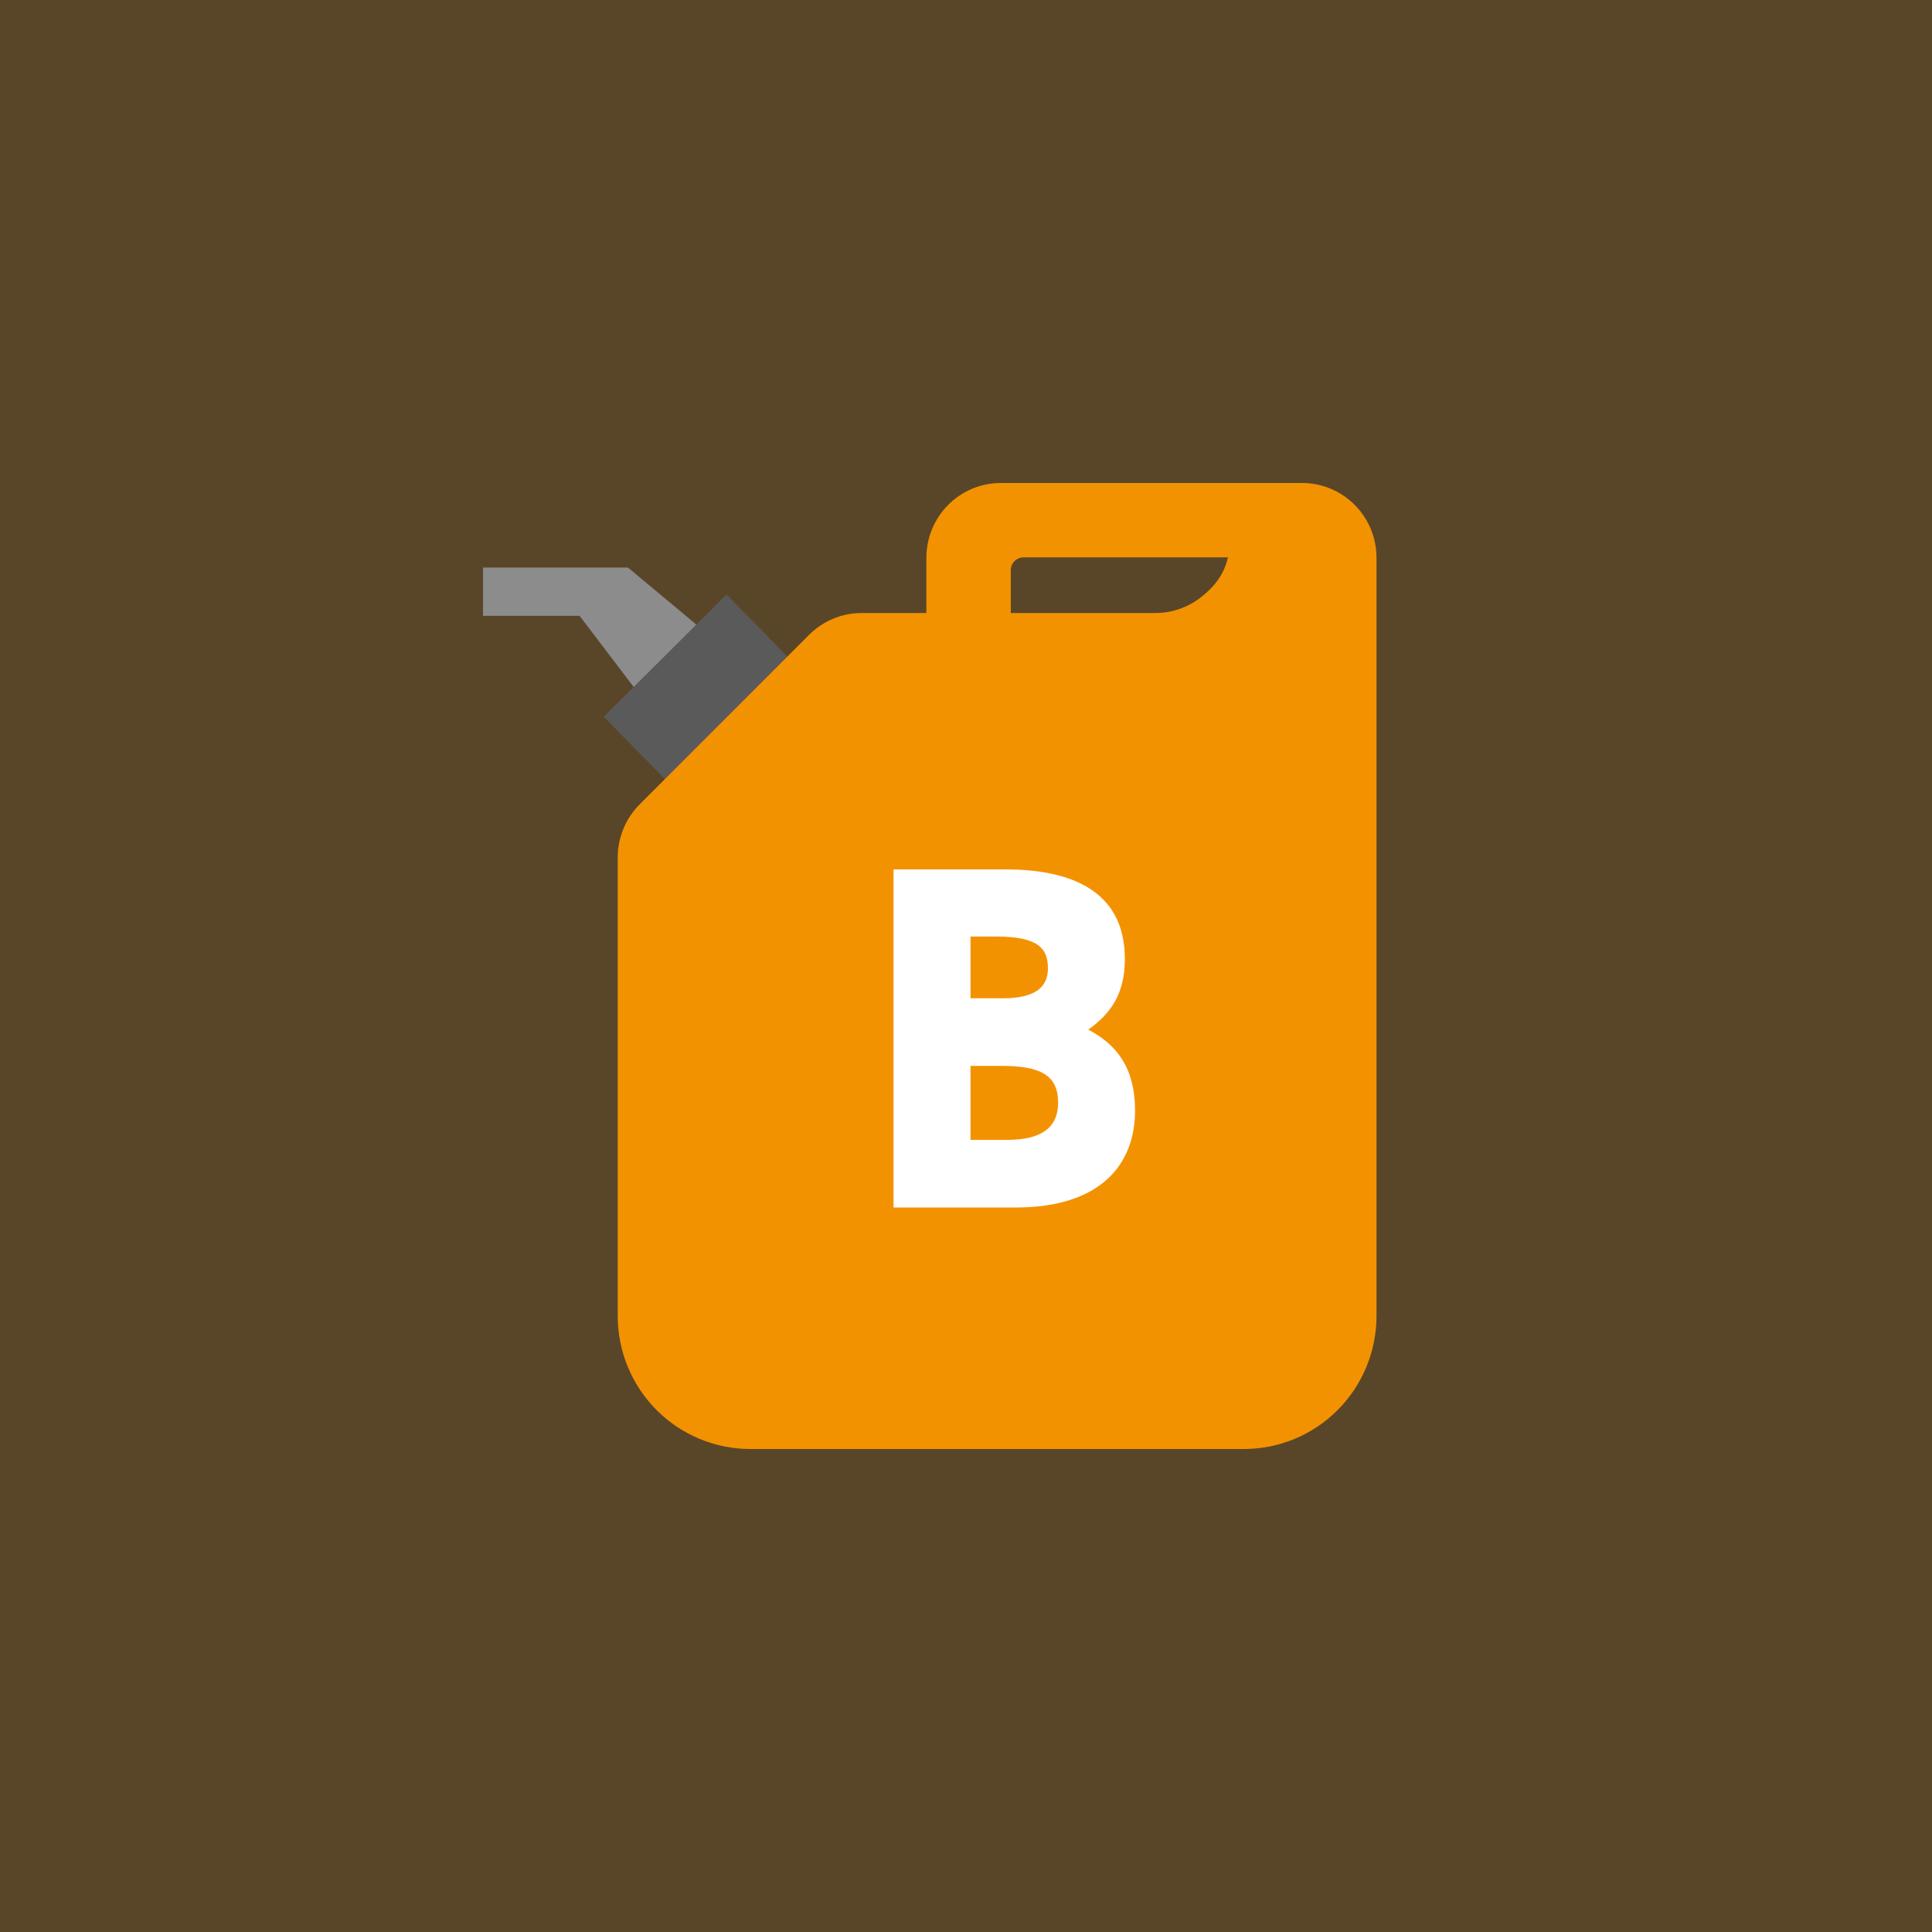
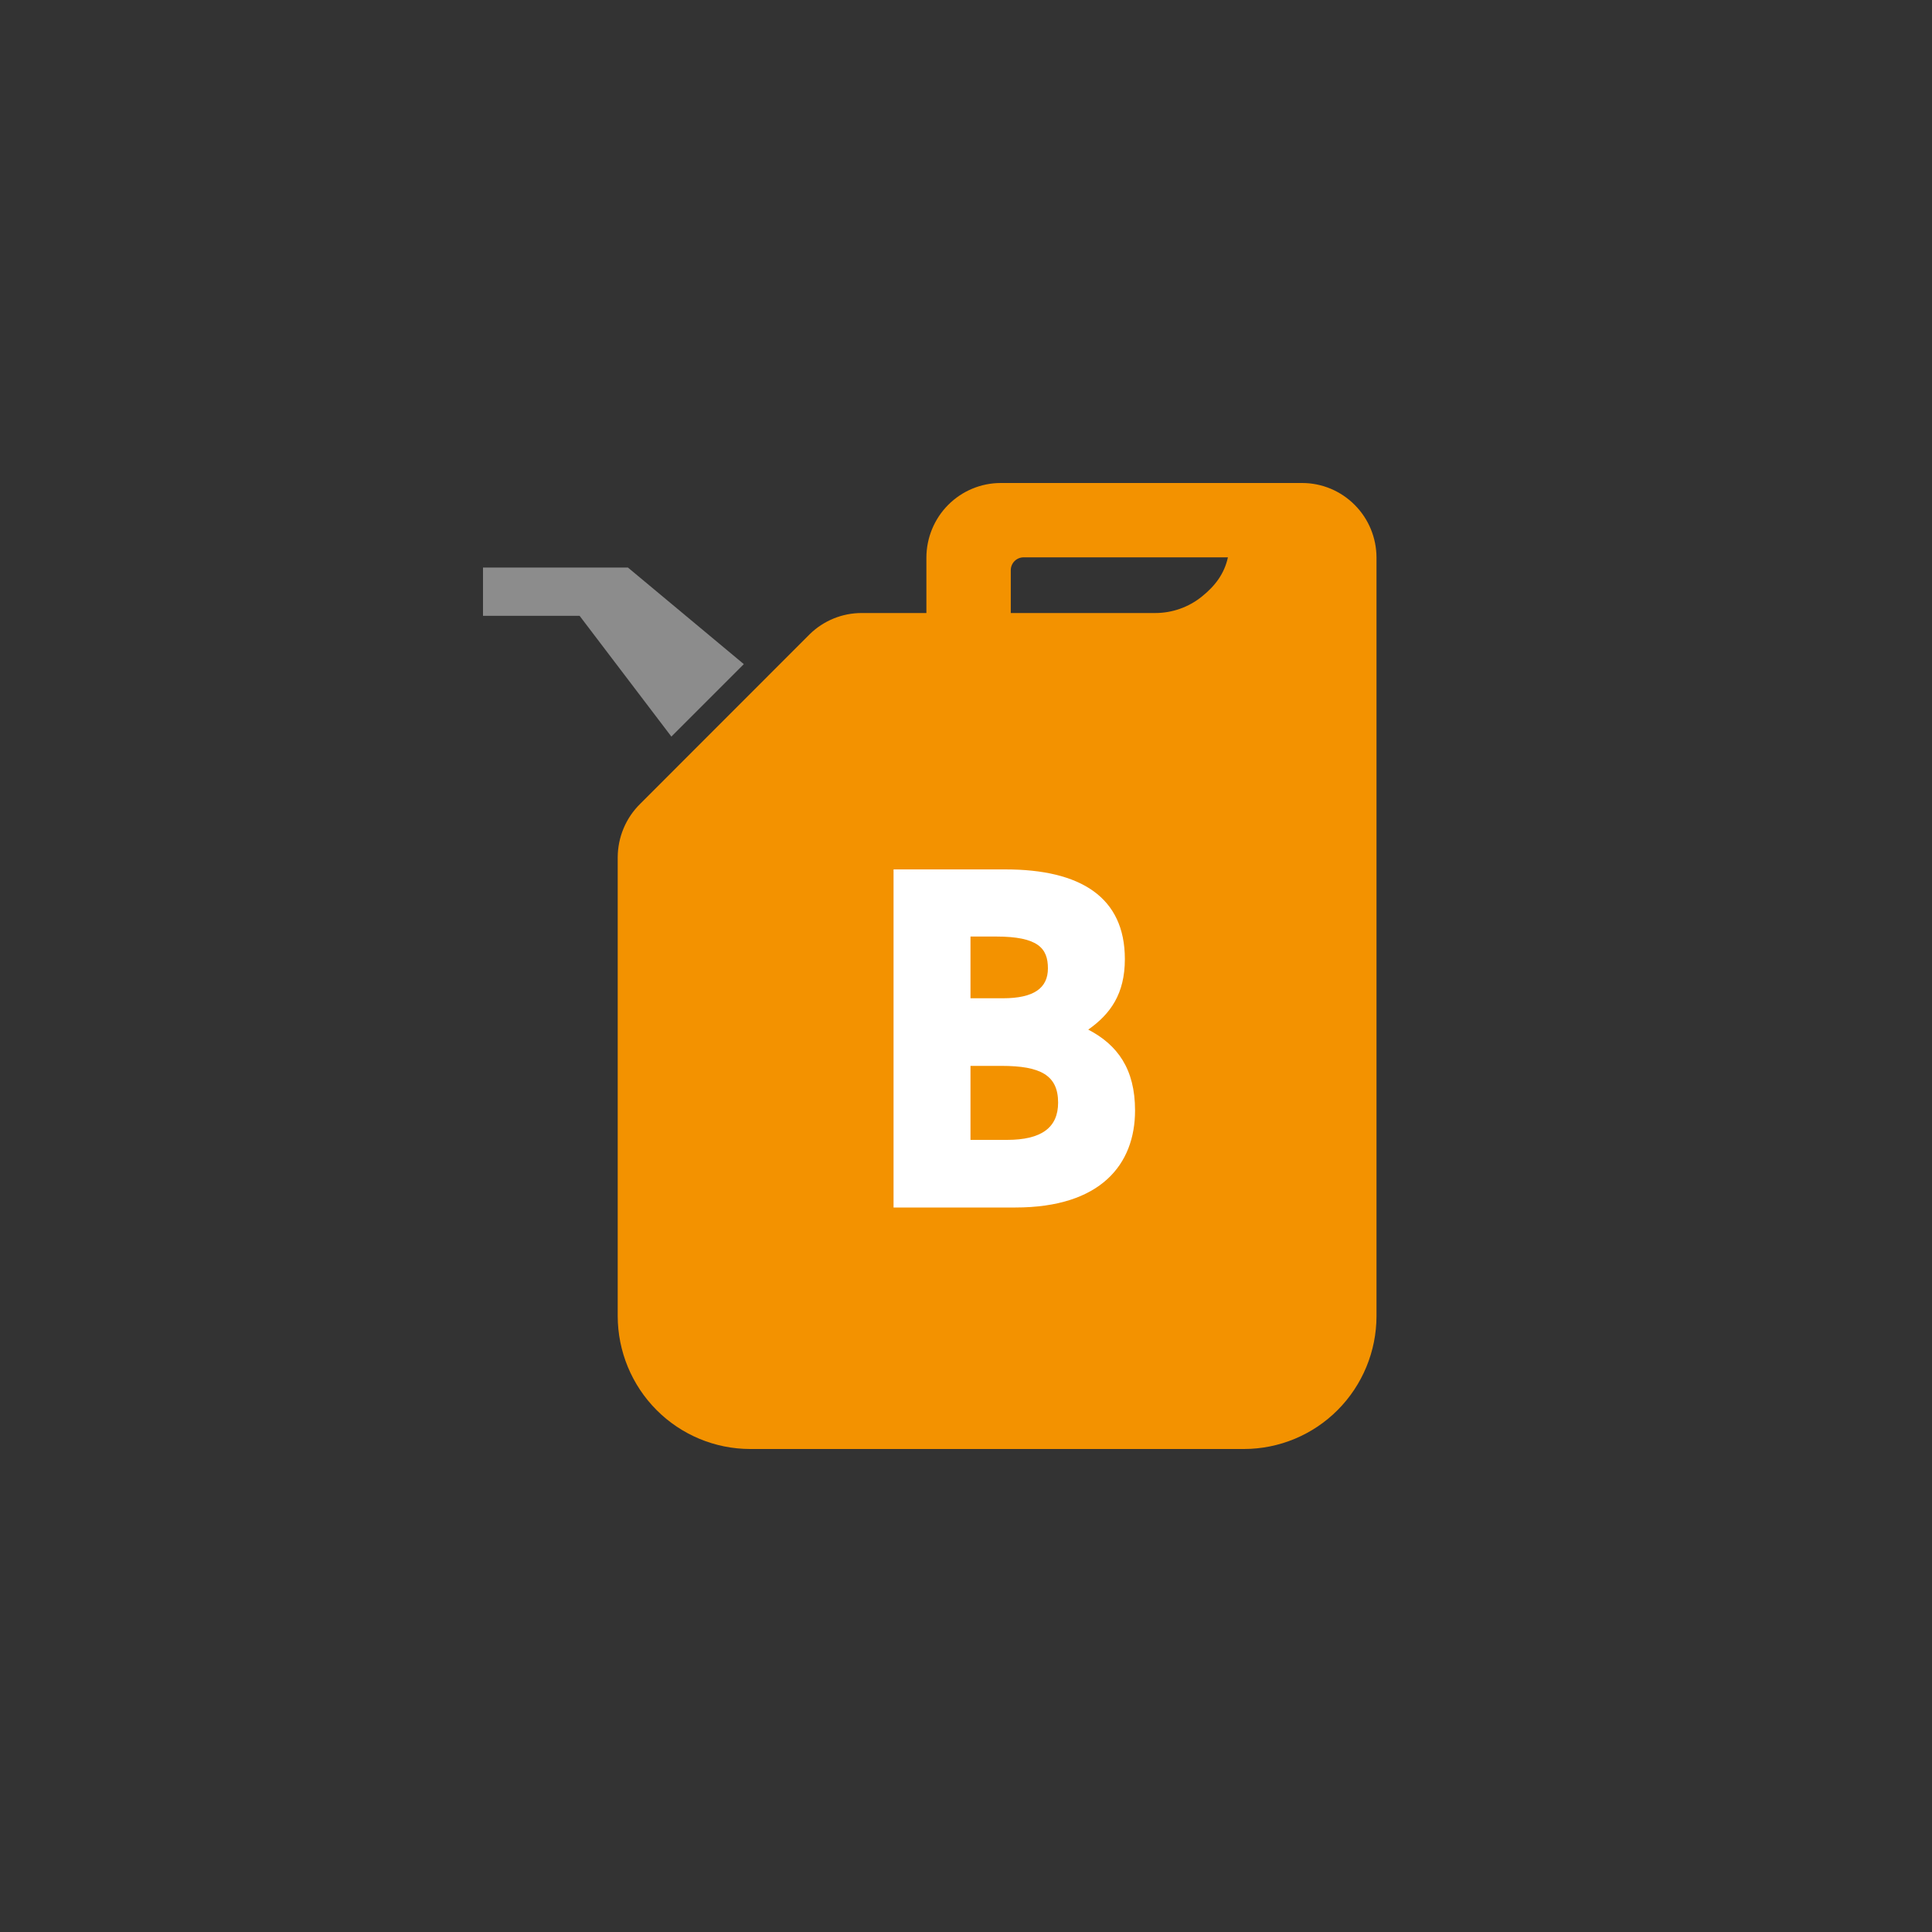
<svg xmlns="http://www.w3.org/2000/svg" width="40" height="40" viewBox="0 0 40 40" fill="none">
  <rect x="0" y="0" width="40" height="40" fill="#333333" stroke="none" />
-   <rect opacity="0.2" width="40" height="40" fill="#F39200" />
  <path d="M13 11.75L15.4 13.75L13.9 15.25L12 12.75H10V11.75H13Z" fill="#8C8C8C" />
-   <path d="M15.809 14.142L14.18 15.764L13.788 16.154L12.5 14.839L15.043 12.308L16.331 13.623L15.809 14.142Z" fill="#5A5A5A" />
  <path fill-rule="evenodd" clip-rule="evenodd" d="M13.258 16.639L16.768 13.127C17.055 12.848 17.439 12.692 17.838 12.692H19.18V11.544C19.181 11.135 19.343 10.742 19.631 10.453C19.92 10.163 20.311 10 20.719 10H26.96C27.368 10 27.759 10.163 28.047 10.453C28.336 10.742 28.498 11.135 28.499 11.544V27.248C28.498 27.977 28.209 28.677 27.695 29.193C27.181 29.709 26.484 29.999 25.757 30H15.53C14.804 29.999 14.107 29.709 13.593 29.193C13.079 28.677 12.79 27.977 12.789 27.248V17.75C12.79 17.543 12.831 17.338 12.912 17.147C12.992 16.956 13.11 16.784 13.258 16.639ZM20.927 11.806C20.927 11.735 20.955 11.667 21.005 11.617C21.055 11.567 21.122 11.539 21.193 11.539H25.423C25.347 11.882 25.156 12.132 24.882 12.352C24.609 12.572 24.269 12.692 23.919 12.692H20.927V11.806Z" fill="#F39200" />
  <path d="M18.5 18V25H21.024C22.79 25 23.5 24.107 23.5 22.991C23.5 22.129 23.135 21.632 22.531 21.317C22.991 20.993 23.289 20.577 23.289 19.857C23.289 18.578 22.377 18 20.813 18H18.5ZM20.093 22.068H20.736C21.542 22.068 21.907 22.261 21.907 22.829C21.907 23.346 21.561 23.6 20.851 23.6H20.093V22.068ZM20.093 19.39H20.621C21.494 19.39 21.696 19.633 21.696 20.049C21.696 20.455 21.408 20.668 20.765 20.668H20.093V19.39Z" fill="white" />
</svg>